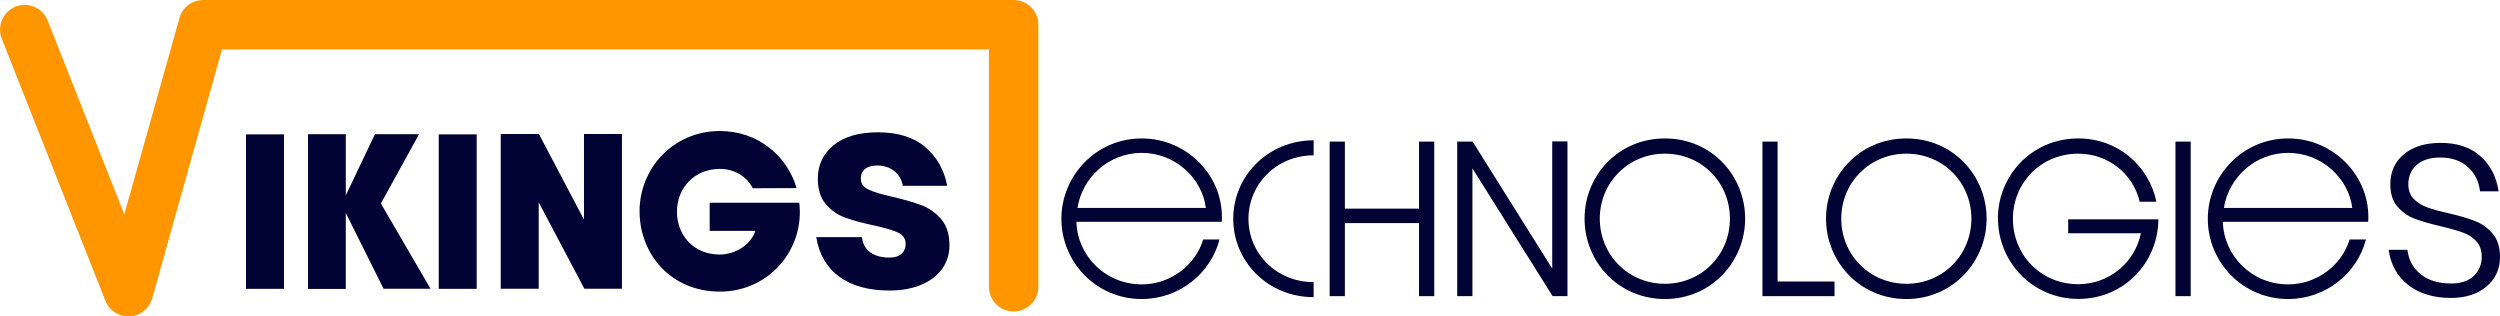
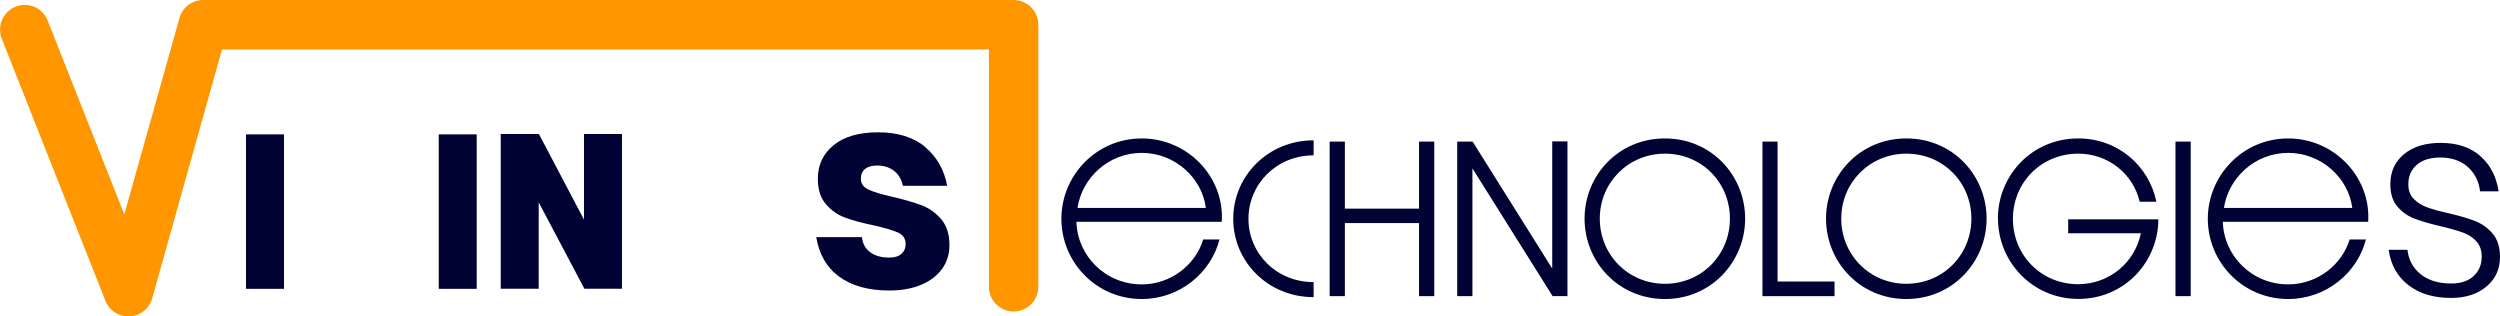
<svg xmlns="http://www.w3.org/2000/svg" id="Calque_2" data-name="Calque 2" width="252.83" height="32" viewBox="0 0 252.83 32">
  <g id="Calque_1-2" data-name="Calque 1">
    <g>
      <g>
        <path d="m24.88,13.59h3.84v15.62h-3.84v-15.62Z" style="fill: #000333;" />
-         <path d="m31.15,13.57h3.82v6.19l2.95-6.19h4.46l-3.86,7.01,5.02,8.62h-4.75l-3.82-7.67v7.69h-3.82v-15.65Z" style="fill: #000333;" />
        <path d="m44.37,13.59h3.84v15.62h-3.84v-15.62Z" style="fill: #000333;" />
-         <path d="m50.64,13.55h3.86l4.56,8.66v-8.66h3.84v15.65h-3.8l-4.62-8.74v8.74h-3.84v-15.65Z" style="fill: #000333;" />
-         <path d="m64.68,21.36c0-4.33,3.4-8.11,8.13-8.11,3.84,0,6.8,2.51,7.75,5.77l-4.43.02c-.57-1.16-1.84-1.96-3.32-1.96-2.64,0-4.35,1.98-4.35,4.33s1.67,4.33,4.31,4.33c1.61,0,3.13-.97,3.63-2.39h-4.63v-2.85h9.06c.57,4.71-3.06,8.99-8.02,8.99s-8.13-3.78-8.13-8.13Z" style="fill: #000333;" />
+         <path d="m50.64,13.55h3.86l4.56,8.66v-8.66h3.84v15.65h-3.8l-4.62-8.74v8.74h-3.84Z" style="fill: #000333;" />
        <path d="m93.56,14.87c1.18.99,1.93,2.3,2.23,3.92h-4.48c-.13-.63-.42-1.13-.88-1.5-.46-.36-1.03-.55-1.72-.55-.54,0-.95.12-1.23.35-.28.23-.42.56-.42.99,0,.49.26.85.77,1.09.51.24,1.32.49,2.42.73,1.19.28,2.17.57,2.94.85.76.29,1.43.76,1.99,1.41.56.65.84,1.53.84,2.63,0,.9-.24,1.69-.73,2.38s-1.19,1.23-2.1,1.62c-.92.39-2,.59-3.25.59-2.11,0-3.8-.47-5.07-1.4-1.27-.93-2.04-2.27-2.32-4h4.62c.07.67.36,1.19.85,1.54.49.36,1.13.53,1.92.53.54,0,.95-.13,1.23-.38.28-.25.42-.58.42-.99,0-.54-.26-.93-.77-1.16-.51-.23-1.35-.48-2.51-.74-1.16-.24-2.11-.5-2.86-.78-.75-.28-1.39-.73-1.93-1.36-.54-.62-.81-1.48-.81-2.56,0-1.4.53-2.53,1.6-3.4,1.06-.87,2.57-1.3,4.51-1.3s3.56.49,4.75,1.48Z" style="fill: #000333;" />
      </g>
      <path d="m12.98,32c-1.02,0-1.95-.62-2.32-1.58L.18,3.92C-.33,2.63.3,1.18,1.58.67c1.28-.51,2.74.12,3.24,1.41l7.75,19.6L18.15,1.82c.3-1.08,1.29-1.82,2.41-1.82h81.95c1.38,0,2.5,1.12,2.5,2.5v26.5c0,1.38-1.12,2.5-2.5,2.5s-2.5-1.12-2.5-2.5V5H22.45l-7.06,25.18c-.29,1.03-1.21,1.77-2.28,1.82-.04,0-.09,0-.13,0Z" style="fill: #ff9600;" />
      <g>
        <path d="m107.34,22.13c0-4.35,3.5-8.13,8.13-8.13s8.38,3.88,8.09,8.43h-14.7c.09,3.42,2.91,6.33,6.61,6.33,2.96,0,5.45-2,6.21-4.54h1.65c-.87,3.4-4.05,6.02-7.86,6.02-4.64,0-8.13-3.76-8.13-8.11Zm14.61-1.1c-.38-3.04-3.13-5.57-6.48-5.57s-6.04,2.51-6.5,5.57h12.98Z" style="fill: #000333;" />
        <path d="m124.72,22.13c0-4.35,3.53-7.94,8.13-7.94v1.52c-3.76,0-6.59,2.91-6.59,6.42s2.83,6.4,6.59,6.4v1.52c-4.6,0-8.13-3.57-8.13-7.92Z" style="fill: #000333;" />
        <path d="m134.47,14.32h1.54v6.78h7.5v-6.78h1.54v15.63h-1.54v-7.39h-7.5v7.39h-1.54v-15.63Z" style="fill: #000333;" />
        <path d="m147.37,14.32h1.56l8.05,12.84v-12.86h1.54v15.65h-1.5l-8.11-12.92v12.92h-1.54v-15.63Z" style="fill: #000333;" />
        <path d="m168.38,30.24c-4.73,0-8.13-3.78-8.13-8.13s3.4-8.11,8.13-8.11,8.11,3.78,8.11,8.11-3.4,8.13-8.11,8.13Zm0-1.54c3.7,0,6.57-2.92,6.57-6.59s-2.87-6.57-6.57-6.57-6.59,2.91-6.59,6.57,2.87,6.59,6.59,6.59Z" style="fill: #000333;" />
        <path d="m178.23,14.32h1.54v14.15h5.76v1.48h-7.29v-15.63Z" style="fill: #000333;" />
        <path d="m192.8,30.24c-4.73,0-8.13-3.78-8.13-8.13s3.4-8.11,8.13-8.11,8.11,3.78,8.11,8.11-3.4,8.13-8.11,8.13Zm0-1.54c3.7,0,6.57-2.92,6.57-6.59s-2.87-6.57-6.57-6.57-6.59,2.91-6.59,6.57,2.87,6.59,6.59,6.59Z" style="fill: #000333;" />
        <path d="m202.05,22.11c0-4.33,3.4-8.11,8.13-8.11,4.07,0,7.16,2.83,7.9,6.4h-1.69c-.65-2.79-3.15-4.86-6.21-4.86-3.76,0-6.61,2.93-6.61,6.59s2.83,6.61,6.61,6.61c3.13,0,5.74-2.2,6.33-5.15h-7.35v-1.41h9.12c-.02,4.31-3.42,8.05-8.09,8.05s-8.13-3.78-8.13-8.13Z" style="fill: #000333;" />
        <path d="m220.01,14.32h1.54v15.63h-1.54v-15.63Z" style="fill: #000333;" />
        <path d="m223.28,22.13c0-4.35,3.5-8.13,8.13-8.13s8.38,3.88,8.09,8.43h-14.7c.09,3.42,2.91,6.33,6.61,6.33,2.96,0,5.45-2,6.21-4.54h1.65c-.87,3.4-4.05,6.02-7.86,6.02-4.64,0-8.13-3.76-8.13-8.11Zm14.61-1.1c-.38-3.04-3.13-5.57-6.48-5.57s-6.04,2.51-6.5,5.57h12.98Z" style="fill: #000333;" />
        <path d="m250.84,15.79c1.01.88,1.62,2.06,1.85,3.56h-1.88c-.11-.99-.52-1.81-1.22-2.45-.7-.64-1.64-.97-2.81-.97-1.01,0-1.8.25-2.37.74-.57.5-.85,1.15-.85,1.97,0,.62.18,1.11.55,1.48.36.37.82.66,1.36.85.54.2,1.27.4,2.18.6,1.12.26,2.02.53,2.7.8.68.27,1.26.7,1.75,1.27.48.58.73,1.36.73,2.35,0,1.21-.45,2.21-1.36,2.98s-2.1,1.16-3.6,1.16c-1.75,0-3.19-.43-4.31-1.3-1.12-.87-1.78-2.06-1.99-3.57h1.9c.11,1.01.55,1.83,1.32,2.46.77.63,1.8.95,3.11.95.97,0,1.73-.25,2.27-.76.54-.5.81-1.16.81-1.96,0-.65-.19-1.18-.56-1.57-.37-.39-.84-.69-1.39-.88s-1.3-.41-2.25-.63c-1.1-.26-1.98-.52-2.65-.78-.66-.26-1.23-.67-1.69-1.22-.47-.55-.7-1.3-.7-2.25,0-1.25.46-2.26,1.37-3.02.91-.76,2.16-1.15,3.72-1.15,1.66,0,3,.44,4,1.32Z" style="fill: #000333;" />
      </g>
    </g>
  </g>
</svg>